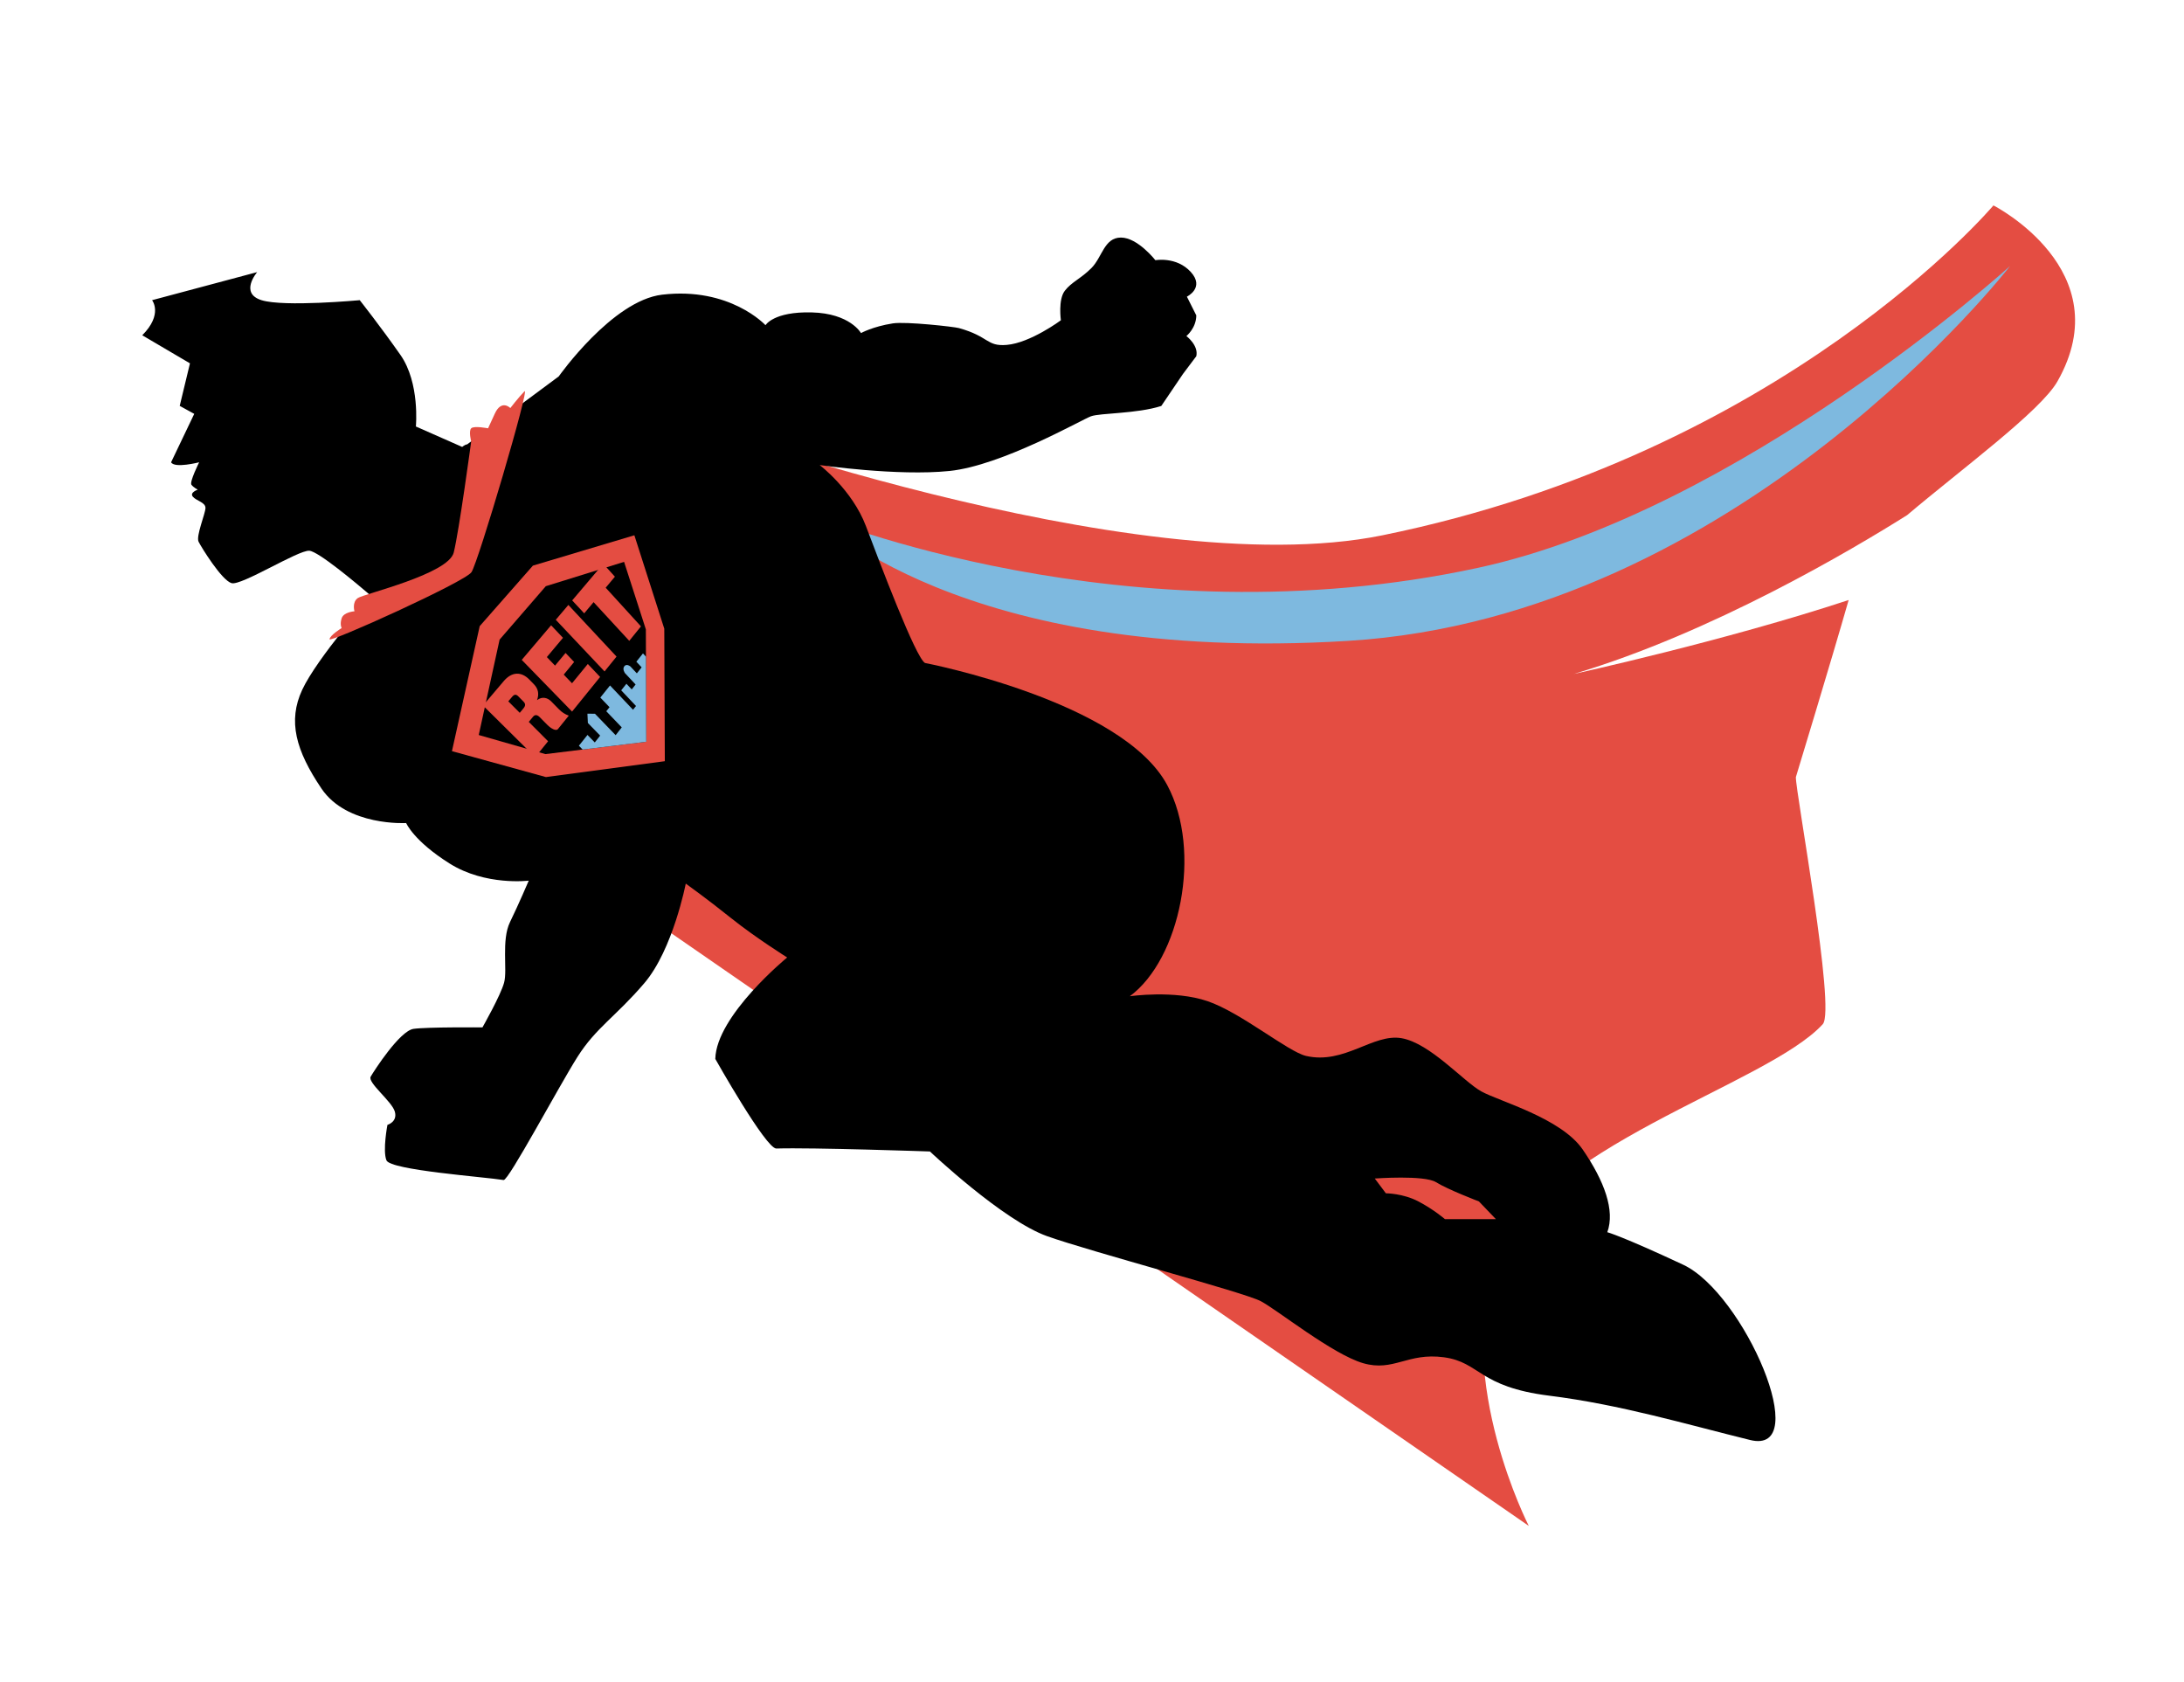
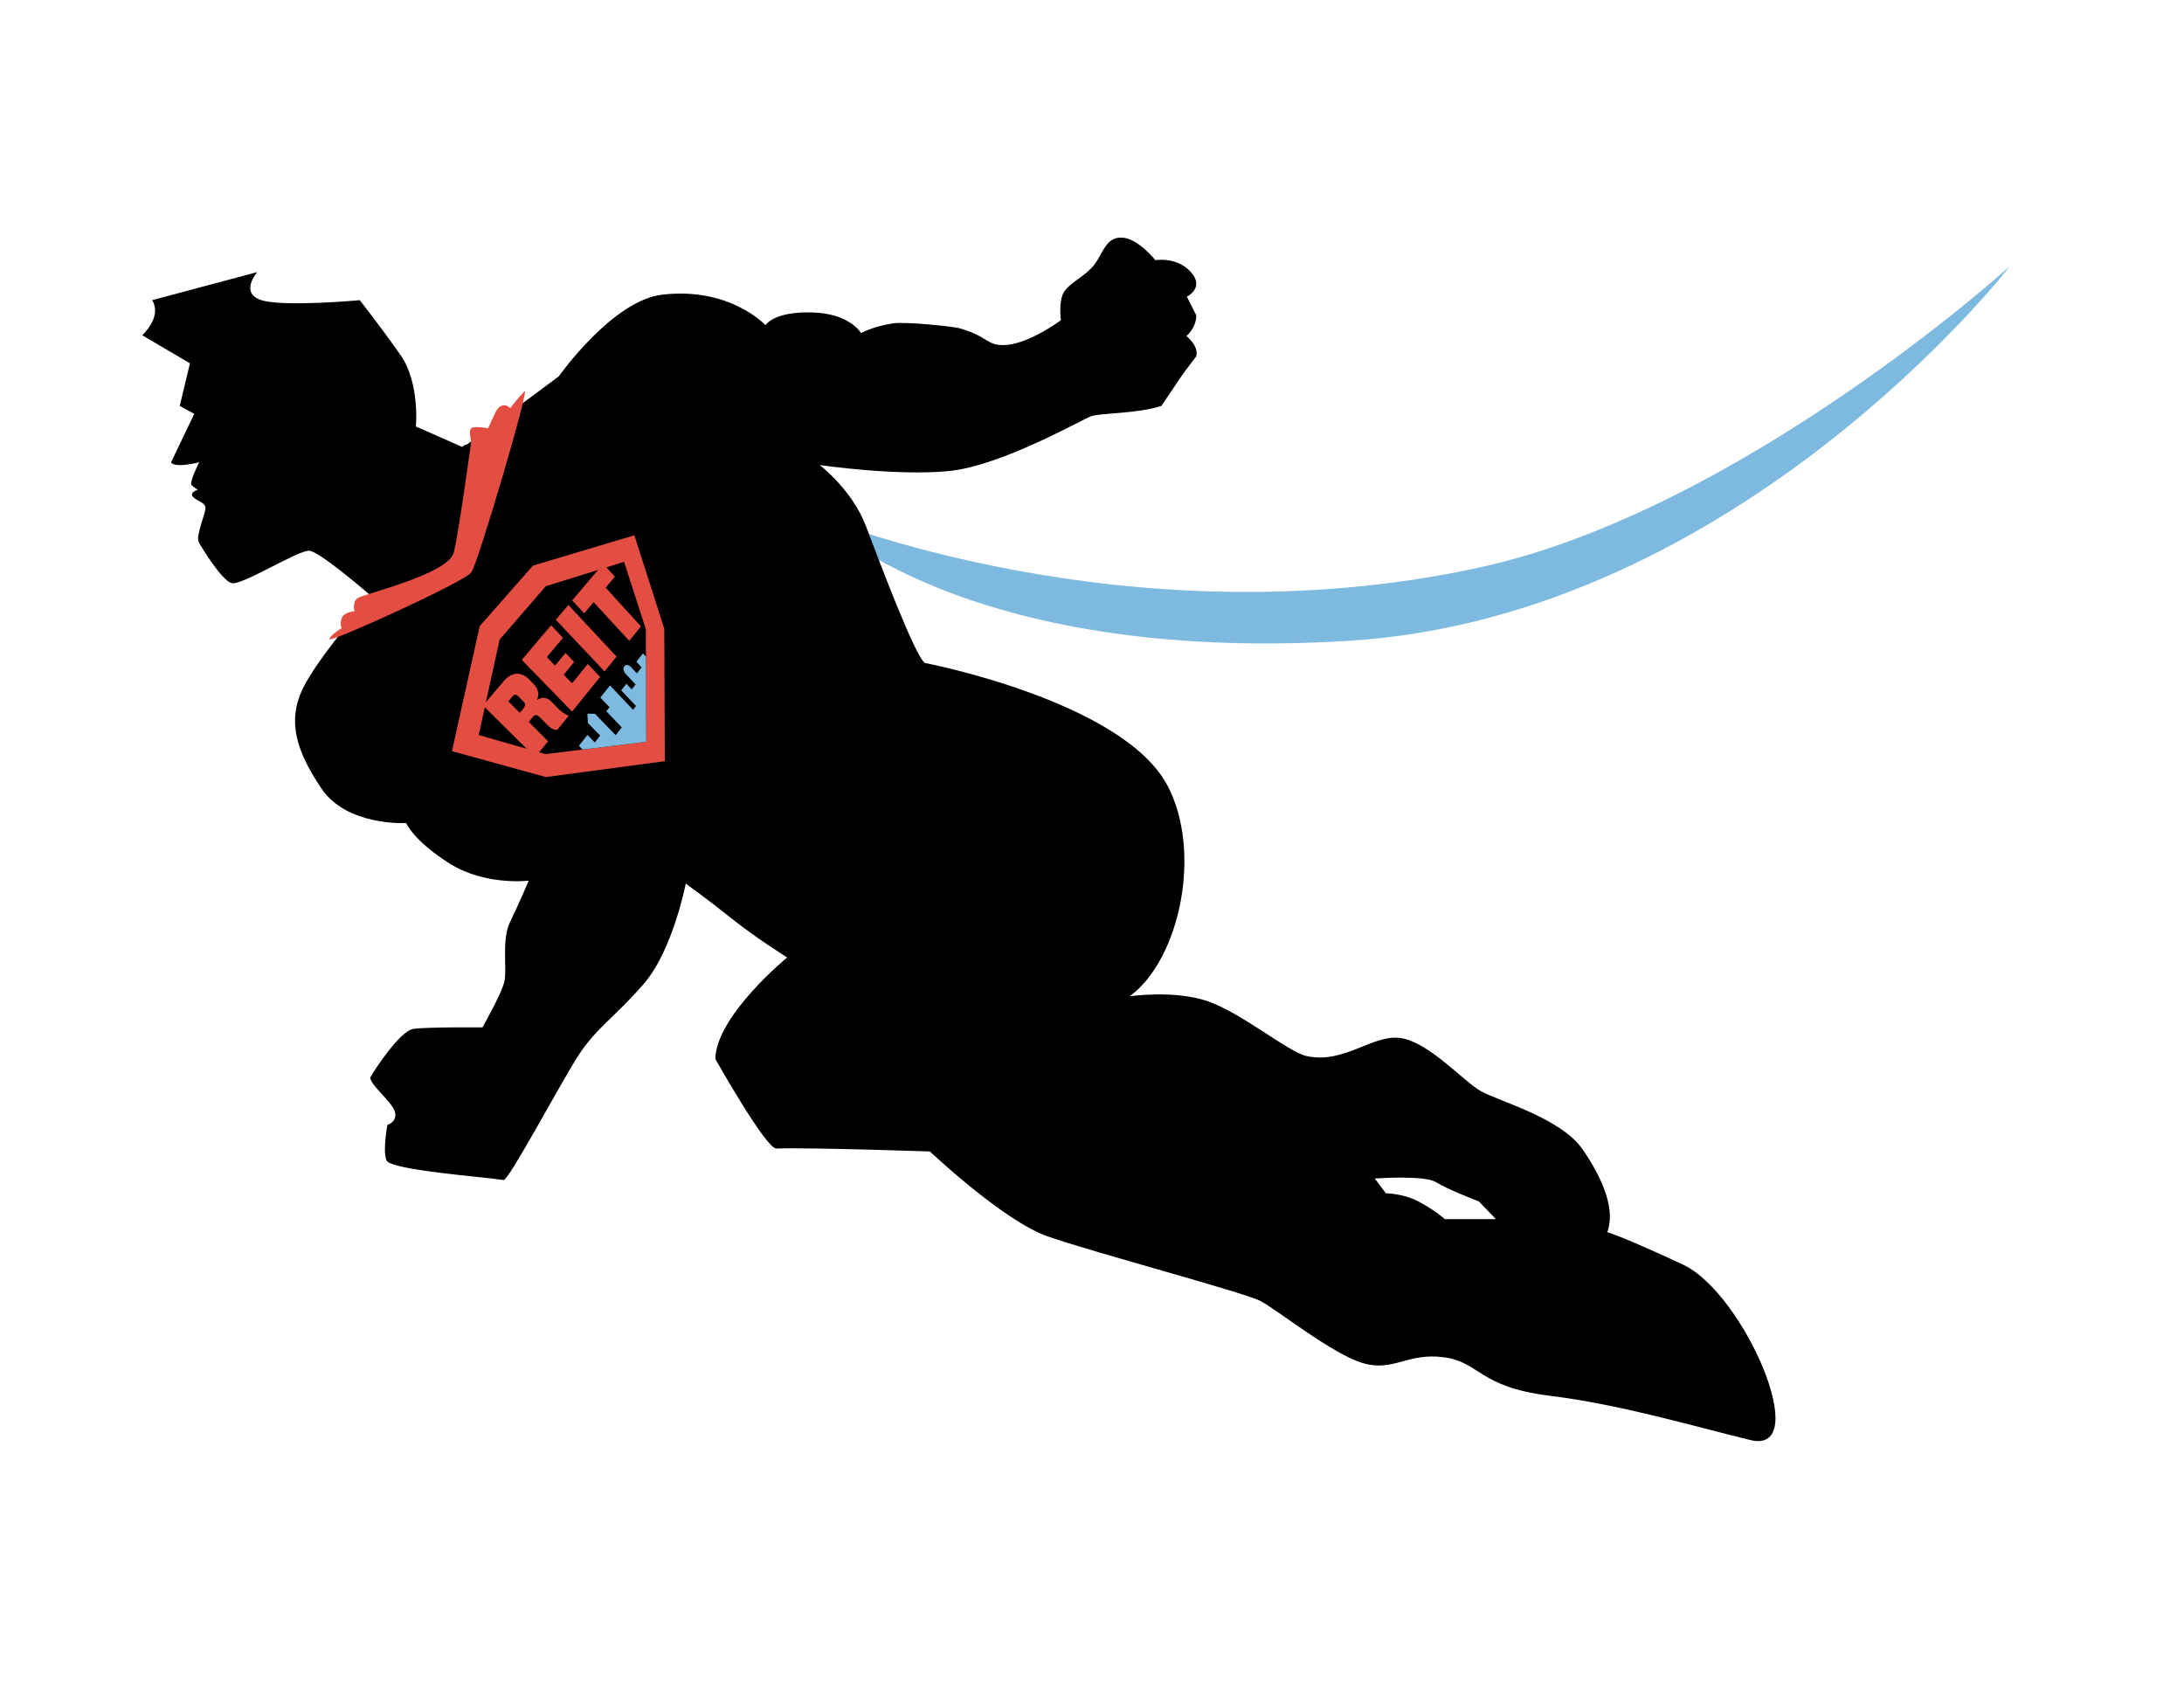
<svg xmlns="http://www.w3.org/2000/svg" version="1.1" id="Layer_1" x="0px" y="0px" width="113px" height="87px" viewBox="0 0 113 87" style="enable-background:new 0 0 113 87;" xml:space="preserve">
  <g>
-     <path style="fill:#E44D42;" d="M103.14,10.626c0,0-10.817,12.836-31.624,17.067C58.59,30.321,34.56,21.438,34.56,21.438   l-7.992,21.196l52.531,36.301c0,0-3.829-7.466-1.759-13.537c2.069-6.071,14.074-9.25,16.97-12.417   c0.686-0.751-1.415-12.042-1.392-12.781c0,0,1.811-5.946,2.731-9.161c-6.43,2.121-14.22,3.825-14.22,3.825   c7.147-2.126,14.415-6.437,17.245-8.216c2.775-2.351,6.903-5.381,7.777-6.918C109.725,13.974,103.14,10.626,103.14,10.626z" />
    <path style="fill:#7EB9DF;" d="M42.202,26.656c0,0,16.045,6.663,34.282,2.715c13.541-2.931,27.52-15.613,27.52-15.613   S89.932,31.914,69.759,33.152C49.585,34.39,42.202,26.656,42.202,26.656z" />
    <path d="M10.05,21.409l-1.198,2.505c0.181,0.327,1.452,0,1.452,0s-0.508,1.016-0.399,1.162c0.109,0.145,0.327,0.254,0.327,0.254   s-0.436,0.145-0.254,0.363c0.181,0.218,0.653,0.29,0.653,0.581c0,0.29-0.501,1.459-0.356,1.75c0.145,0.29,1.198,1.997,1.706,2.142   c0.508,0.145,3.441-1.713,4.022-1.677c0.463,0.029,2.421,1.669,3.198,2.335c-0.029,0.056-0.045,0.086-0.045,0.086   s-2.751,3.133-3.515,4.763c-0.764,1.63-0.331,3.158,0.993,5.12c1.325,1.961,4.381,1.783,4.381,1.783s0.382,0.917,2.241,2.089   c1.859,1.172,4.101,0.891,4.101,0.891s-0.509,1.197-0.968,2.14c-0.458,0.942-0.127,2.471-0.306,3.133   c-0.178,0.662-1.121,2.318-1.121,2.318s-2.853-0.025-3.566,0.076c-0.713,0.102-2.038,2.165-2.216,2.471   c-0.178,0.306,1.095,1.274,1.248,1.808c0.153,0.535-0.382,0.688-0.382,0.688s-0.255,1.325-0.051,1.834   c0.204,0.509,5.06,0.856,6.062,1.019c0.255,0.041,2.853-4.84,3.821-6.368c0.968-1.528,1.987-2.089,3.464-3.821   c1.477-1.732,2.14-5.145,2.14-5.145s1.07,0.764,2.343,1.783c1.274,1.019,2.904,2.038,2.904,2.038s-3.668,3.006-3.719,5.247   c0,0,2.62,4.653,3.158,4.636c1.858-0.058,7.947,0.153,7.947,0.153s3.77,3.566,6.062,4.381c2.292,0.815,10.189,2.904,11.055,3.362   c0.866,0.458,3.719,2.751,5.298,3.209c1.579,0.458,2.292-0.56,4.177-0.306c1.885,0.255,1.783,1.528,5.451,1.987   c3.668,0.458,7.081,1.477,10.392,2.292c3.311,0.815-0.306-7.59-3.464-9.068c-3.158-1.477-3.923-1.681-3.923-1.681   c0.408-1.121-0.153-2.649-1.274-4.279c-1.121-1.63-4.33-2.496-5.247-3.006c-0.917-0.509-2.649-2.496-4.126-2.751   c-1.477-0.255-2.955,1.375-4.941,0.917c-0.927-0.214-3.362-2.241-5.094-2.832c-1.732-0.591-4.024-0.255-4.024-0.255   c2.598-1.915,3.767-7.507,1.936-10.923c-2.336-4.358-12.532-6.317-12.532-6.317c-0.48-0.259-2.343-5.196-3.057-7.081   c-0.713-1.885-2.394-3.158-2.394-3.158s4.024,0.586,6.724,0.306c2.7-0.28,6.826-2.649,7.31-2.827   c0.484-0.178,2.369-0.127,3.642-0.535l1.121-1.656l0.69-0.917c0.13-0.56-0.512-1.044-0.512-1.044s0.509-0.408,0.512-1.07   l-0.486-0.968c0,0,0.942-0.458,0.204-1.274c-0.739-0.815-1.834-0.611-1.834-0.611s-0.917-1.172-1.783-1.172   s-0.968,1.019-1.528,1.579c-0.56,0.56-1.019,0.713-1.375,1.172s-0.204,1.528-0.204,1.528s-1.579,1.172-2.802,1.274   c-1.056,0.088-0.896-0.432-2.476-0.871c-0.249-0.069-2.741-0.347-3.415-0.242c-1.046,0.163-1.649,0.502-1.649,0.502   s-0.56-1.019-2.547-1.07c-1.987-0.051-2.394,0.662-2.394,0.662s-1.834-1.994-5.349-1.579c-2.582,0.305-5.349,4.228-5.349,4.228   l-4.738,3.515c-0.07,0.004-0.158,0.053-0.258,0.133l-2.396-1.057c0,0,0.218-2.251-0.799-3.703   c-1.016-1.452-2.105-2.831-2.105-2.831s-3.921,0.363-5.082,0c-1.162-0.363-0.225-1.452-0.225-1.452l-5.438,1.452   c0,0,0.581,0.726-0.508,1.815l2.468,1.452l-0.53,2.2L10.05,21.409z M71.131,60.965c0,0,2.56-0.191,3.171,0.191   c0.611,0.382,2.216,0.993,2.216,0.993l0.879,0.917h-2.636c0,0-0.573-0.497-1.375-0.917s-1.681-0.42-1.681-0.42L71.131,60.965z" />
    <path style="fill:#E44D42;" d="M25.601,21.398c-0.15,0.326-0.349,0.759-0.349,0.759s-0.733-0.145-0.873,0   c-0.14,0.145,0,0.682,0,0.682s-0.624,4.624-0.903,5.744c-0.279,1.12-4.647,2.136-4.961,2.353c-0.314,0.217-0.175,0.686-0.175,0.686   s-0.559,0.036-0.663,0.361c-0.105,0.325,0,0.506,0,0.506s-0.593,0.361-0.628,0.578c-0.035,0.217,6.995-2.96,7.344-3.466   s3.058-9.685,2.744-9.36c-0.314,0.325-0.733,0.867-0.733,0.867S25.95,20.64,25.601,21.398z" />
    <g>
      <polygon style="fill:#E44D42;" points="28.246,40.198 23.384,38.857 24.82,32.39 27.572,29.26 32.822,27.69 34.37,32.522     34.398,39.377   " />
      <polygon points="28.24,30.324 32.29,29.065 33.417,32.558 33.437,38.37 28.22,39.01 24.77,38.022 25.85,33.086   " />
      <g>
        <path style="fill:#E44D42;" d="M28.869,37.713c-0.097,0.12-0.353-0.018-0.553-0.219l-0.393-0.397     c-0.114-0.116-0.239-0.149-0.345-0.02l-0.219,0.266l0.999,1.002L27.69,39.17l-2.698-2.673l1.072-1.264     c0.428-0.504,0.923-0.488,1.317-0.085l0.242,0.247c0.233,0.238,0.277,0.518,0.163,0.822c0.272-0.206,0.549-0.122,0.737,0.069     l0.393,0.401c0.162,0.166,0.328,0.265,0.497,0.326l0.012,0.012L28.869,37.713z M26.815,36.02     c-0.117-0.118-0.21-0.104-0.321,0.029L26.3,36.28l0.592,0.594l0.192-0.231c0.11-0.133,0.115-0.235-0.001-0.352L26.815,36.02z" />
        <path style="fill:#E44D42;" d="M29.599,36.81l-2.604-2.674l1.519-1.79l0.615,0.649l-0.835,0.996l0.424,0.441l0.544-0.654     l0.444,0.466l-0.539,0.654l0.43,0.447l0.816-0.997l0.637,0.671L29.599,36.81z" />
        <path style="fill:#E44D42;" d="M31.279,34.733l-2.523-2.672l0.651-0.767l2.493,2.671L31.279,34.733z" />
        <path style="fill:#E44D42;" d="M31.338,30.402l1.825,2.001l-0.605,0.748l-1.846-2.002l-0.485,0.579l-0.622-0.668l1.607-1.895     l0.603,0.667L31.338,30.402z" />
      </g>
      <path style="fill:#7EB9DF;" d="M30.146,38.774l-0.194-0.197l0.444-0.558l0.378,0.387l0.278-0.353l-0.636-0.654l-0.023-0.481    l0.391,0.005l1.069,1.108l0.316-0.404l-0.8-0.834l0.167-0.21l-0.476-0.498l0.502-0.626l1.191,1.257l0.153-0.195l-0.765-0.81    l0.27-0.34l0.274,0.292l0.201-0.254l-0.548-0.585c0,0-0.155-0.21-0.034-0.36c0.12-0.15,0.313,0.012,0.313,0.012l0.333,0.357    l0.247-0.311l-0.272-0.293l0.342-0.428l0.155,0.168l0.015,4.403L30.146,38.774z" />
    </g>
  </g>
</svg>